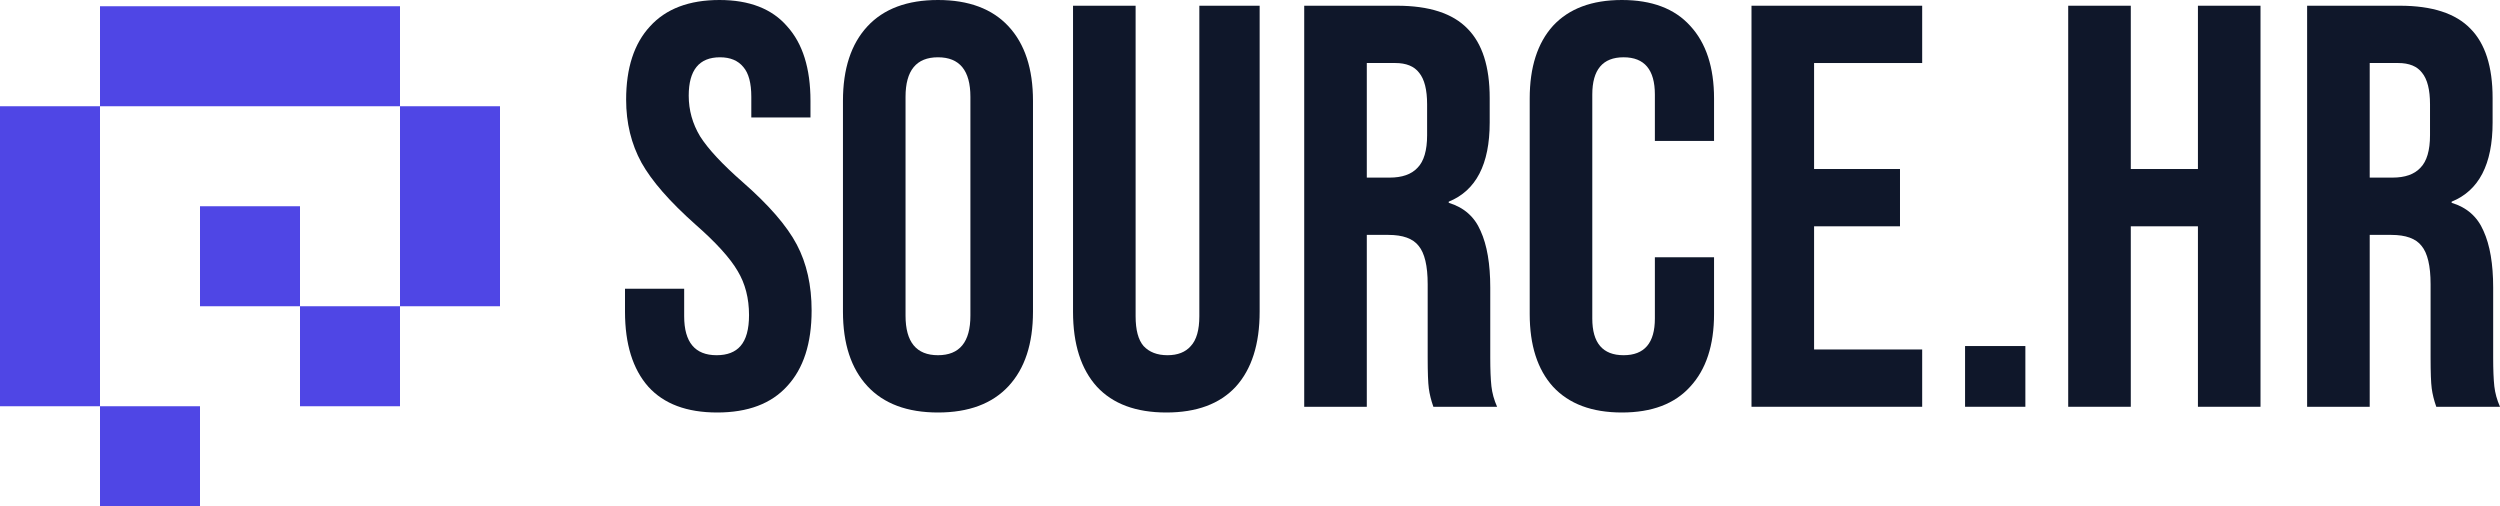
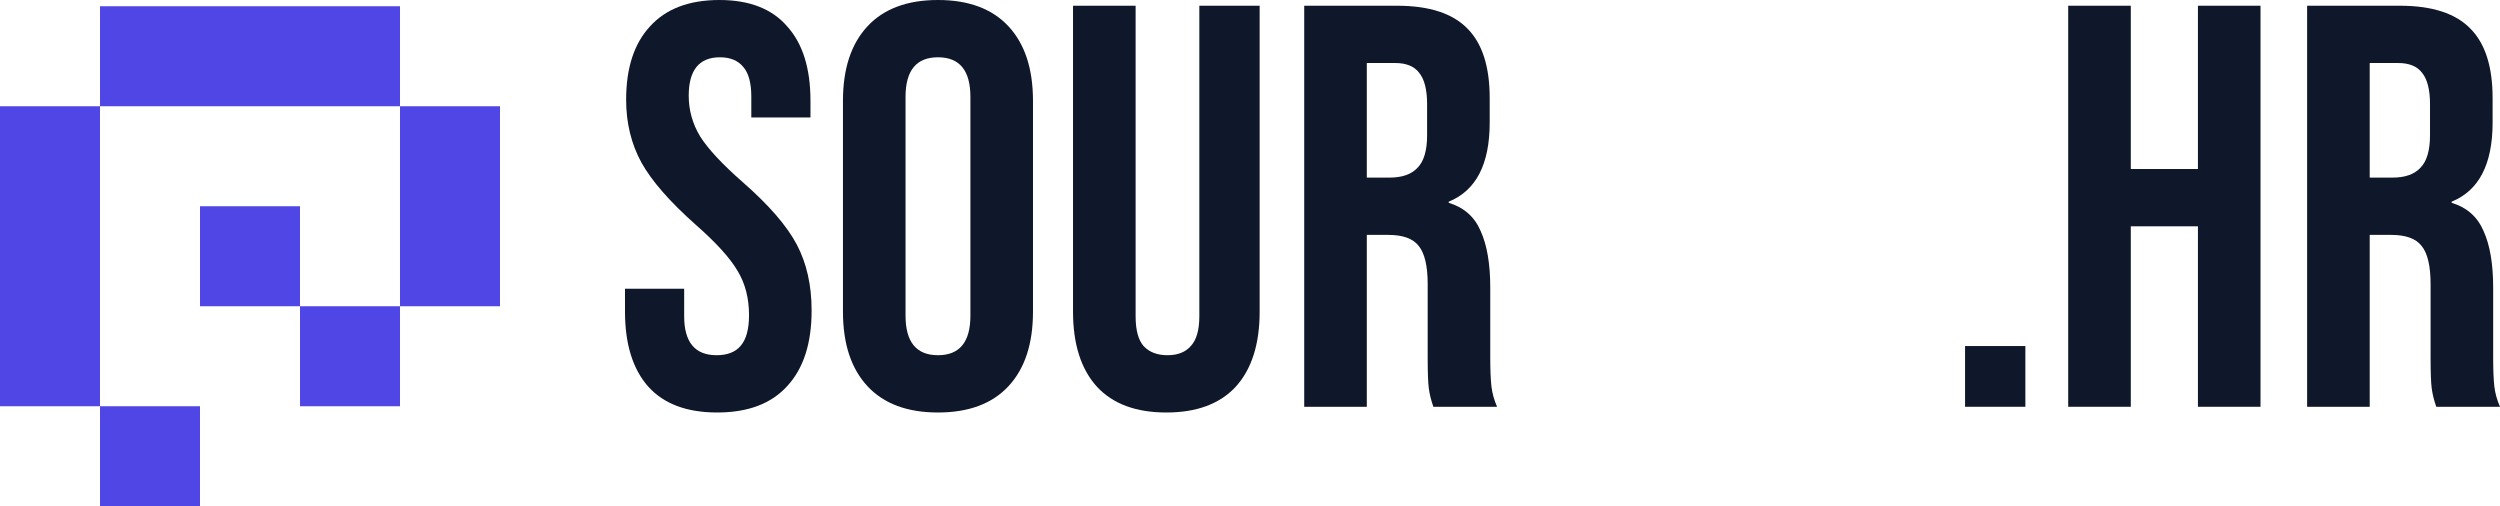
<svg xmlns="http://www.w3.org/2000/svg" width="800" height="162" viewBox="0 0 800 162" fill="none">
  <path d="M32 2H128V34H32V2Z" fill="#4F46E5" />
  <path d="M32 130V34H0V130H32Z" fill="#4F46E5" />
  <path d="M32 130H64V162H32V130Z" fill="#4F46E5" />
  <path d="M128 98H160V34H128V98Z" fill="#4F46E5" />
  <path d="M96 98V130H128V98H96Z" fill="#4F46E5" />
  <path d="M96 98H64V66H96V98Z" fill="#4F46E5" />
  <path d="M207.465 123.75C212.441 129.25 219.784 132 229.495 132C239.326 132 246.791 129.189 251.889 123.567C257.108 117.944 259.717 109.878 259.717 99.367C259.717 91.3 258.14 84.272 254.984 78.283C251.828 72.294 246.063 65.633 237.688 58.3C231.133 52.556 226.582 47.667 224.033 43.633C221.605 39.6 220.391 35.261 220.391 30.617C220.391 22.428 223.729 18.333 230.405 18.333C233.682 18.333 236.17 19.372 237.87 21.45C239.569 23.405 240.419 26.583 240.419 30.983V37.583H259.353V32.267C259.353 21.878 256.865 13.933 251.889 8.433C247.034 2.811 239.812 0 230.223 0C220.513 0 213.109 2.811 208.011 8.433C202.913 13.933 200.364 21.756 200.364 31.9C200.364 39.355 202.003 46.078 205.28 52.067C208.557 57.933 214.322 64.533 222.576 71.867C229.13 77.611 233.621 82.561 236.049 86.717C238.476 90.75 239.69 95.456 239.69 100.833C239.69 105.356 238.78 108.656 236.959 110.733C235.26 112.689 232.711 113.667 229.313 113.667C222.394 113.667 218.935 109.511 218.935 101.2V92.4H200V99.733C200 110.122 202.488 118.128 207.465 123.75Z" fill="#0F172A" />
  <path fill-rule="evenodd" clip-rule="evenodd" d="M300.151 132C290.319 132 282.794 129.189 277.575 123.567C272.356 117.944 269.746 110 269.746 99.733V32.267C269.746 22 272.356 14.056 277.575 8.433C282.794 2.811 290.319 0 300.151 0C309.983 0 317.508 2.811 322.727 8.433C327.946 14.056 330.556 22 330.556 32.267V99.733C330.556 110 327.946 117.944 322.727 123.567C317.508 129.189 309.983 132 300.151 132ZM300.151 113.667C307.07 113.667 310.529 109.45 310.529 101.017V30.983C310.529 22.55 307.07 18.333 300.151 18.333C293.233 18.333 289.773 22.55 289.773 30.983V101.017C289.773 109.45 293.233 113.667 300.151 113.667Z" fill="#0F172A" />
-   <path d="M496.971 123.75C502.068 129.25 509.412 132 519 132C528.589 132 535.872 129.25 540.848 123.75C545.946 118.25 548.495 110.489 548.495 100.467V82.317H529.56V101.933C529.56 109.756 526.222 113.667 519.547 113.667C512.871 113.667 509.533 109.756 509.533 101.933V30.25C509.533 22.305 512.871 18.333 519.547 18.333C526.222 18.333 529.56 22.305 529.56 30.25V45.1H548.495V31.533C548.495 21.511 545.946 13.75 540.848 8.25C535.872 2.75 528.589 0 519 0C509.412 0 502.068 2.75 496.971 8.25C491.994 13.75 489.506 21.511 489.506 31.533V100.467C489.506 110.489 491.994 118.25 496.971 123.75Z" fill="#0F172A" />
  <path fill-rule="evenodd" clip-rule="evenodd" d="M774.874 78.65C773.054 76.328 769.837 75.167 765.225 75.167H758.307V130.167H738.279V1.833H767.956C778.273 1.833 785.798 4.278 790.532 9.167C795.266 13.934 797.633 21.328 797.633 31.35V39.233C797.633 52.556 793.263 60.989 784.524 64.534V64.9C789.379 66.367 792.778 69.361 794.72 73.883C796.783 78.406 797.815 84.456 797.815 92.034V114.583C797.815 118.25 797.936 121.245 798.179 123.567C798.422 125.767 799.028 127.967 799.999 130.167H779.608C778.88 128.089 778.394 126.133 778.152 124.3C777.909 122.467 777.787 119.167 777.787 114.4V90.933C777.787 85.067 776.816 80.972 774.874 78.65ZM765.589 56.834C769.595 56.834 772.568 55.795 774.51 53.717C776.574 51.639 777.605 48.156 777.605 43.267V33.367C777.605 28.722 776.756 25.361 775.057 23.284C773.479 21.206 770.93 20.167 767.41 20.167H758.307V56.834H765.589Z" fill="#0F172A" />
  <path fill-rule="evenodd" clip-rule="evenodd" d="M453.944 78.65C452.123 76.328 448.907 75.167 444.294 75.167H437.376V130.167H417.349V1.833H447.025C457.342 1.833 464.868 4.278 469.601 9.167C474.335 13.934 476.702 21.328 476.702 31.35V39.233C476.702 52.556 472.332 60.989 463.593 64.534V64.9C468.448 66.367 471.847 69.361 473.789 73.883C475.852 78.406 476.884 84.456 476.884 92.034V114.583C476.884 118.25 477.005 121.245 477.248 123.567C477.491 125.767 478.098 127.967 479.069 130.167H458.677C457.949 128.089 457.464 126.133 457.221 124.3C456.978 122.467 456.857 119.167 456.857 114.4V90.933C456.857 85.067 455.886 80.972 453.944 78.65ZM444.658 56.834C448.664 56.834 451.638 55.795 453.58 53.717C455.643 51.639 456.675 48.156 456.675 43.267V33.367C456.675 28.722 455.825 25.361 454.126 23.284C452.548 21.206 449.999 20.167 446.479 20.167H437.376V56.834H444.658Z" fill="#0F172A" />
  <path d="M351.016 123.75C356.114 129.25 363.518 132 373.228 132C382.938 132 390.342 129.25 395.44 123.75C400.538 118.128 403.087 110.122 403.087 99.734V1.833H383.788V101.2C383.788 105.6 382.877 108.778 381.057 110.733C379.357 112.689 376.869 113.667 373.592 113.667C370.315 113.667 367.766 112.689 365.945 110.733C364.246 108.778 363.396 105.6 363.396 101.2V1.833H343.369V99.734C343.369 110.122 345.918 118.128 351.016 123.75Z" fill="#0F172A" />
-   <path d="M560.479 1.833H615.098V20.167H580.506V54.084H607.998V72.417H580.506V111.833H615.098V130.167H560.479V1.833Z" fill="#0F172A" />
  <path d="M661.826 1.833H681.853V54.084H703.337V1.833H723.364V130.167H703.337V72.417H681.853V130.167H661.826V1.833Z" fill="#0F172A" />
  <path d="M648.119 110.734H628.82V130.167H648.119V110.734Z" fill="#0F172A" />
</svg>